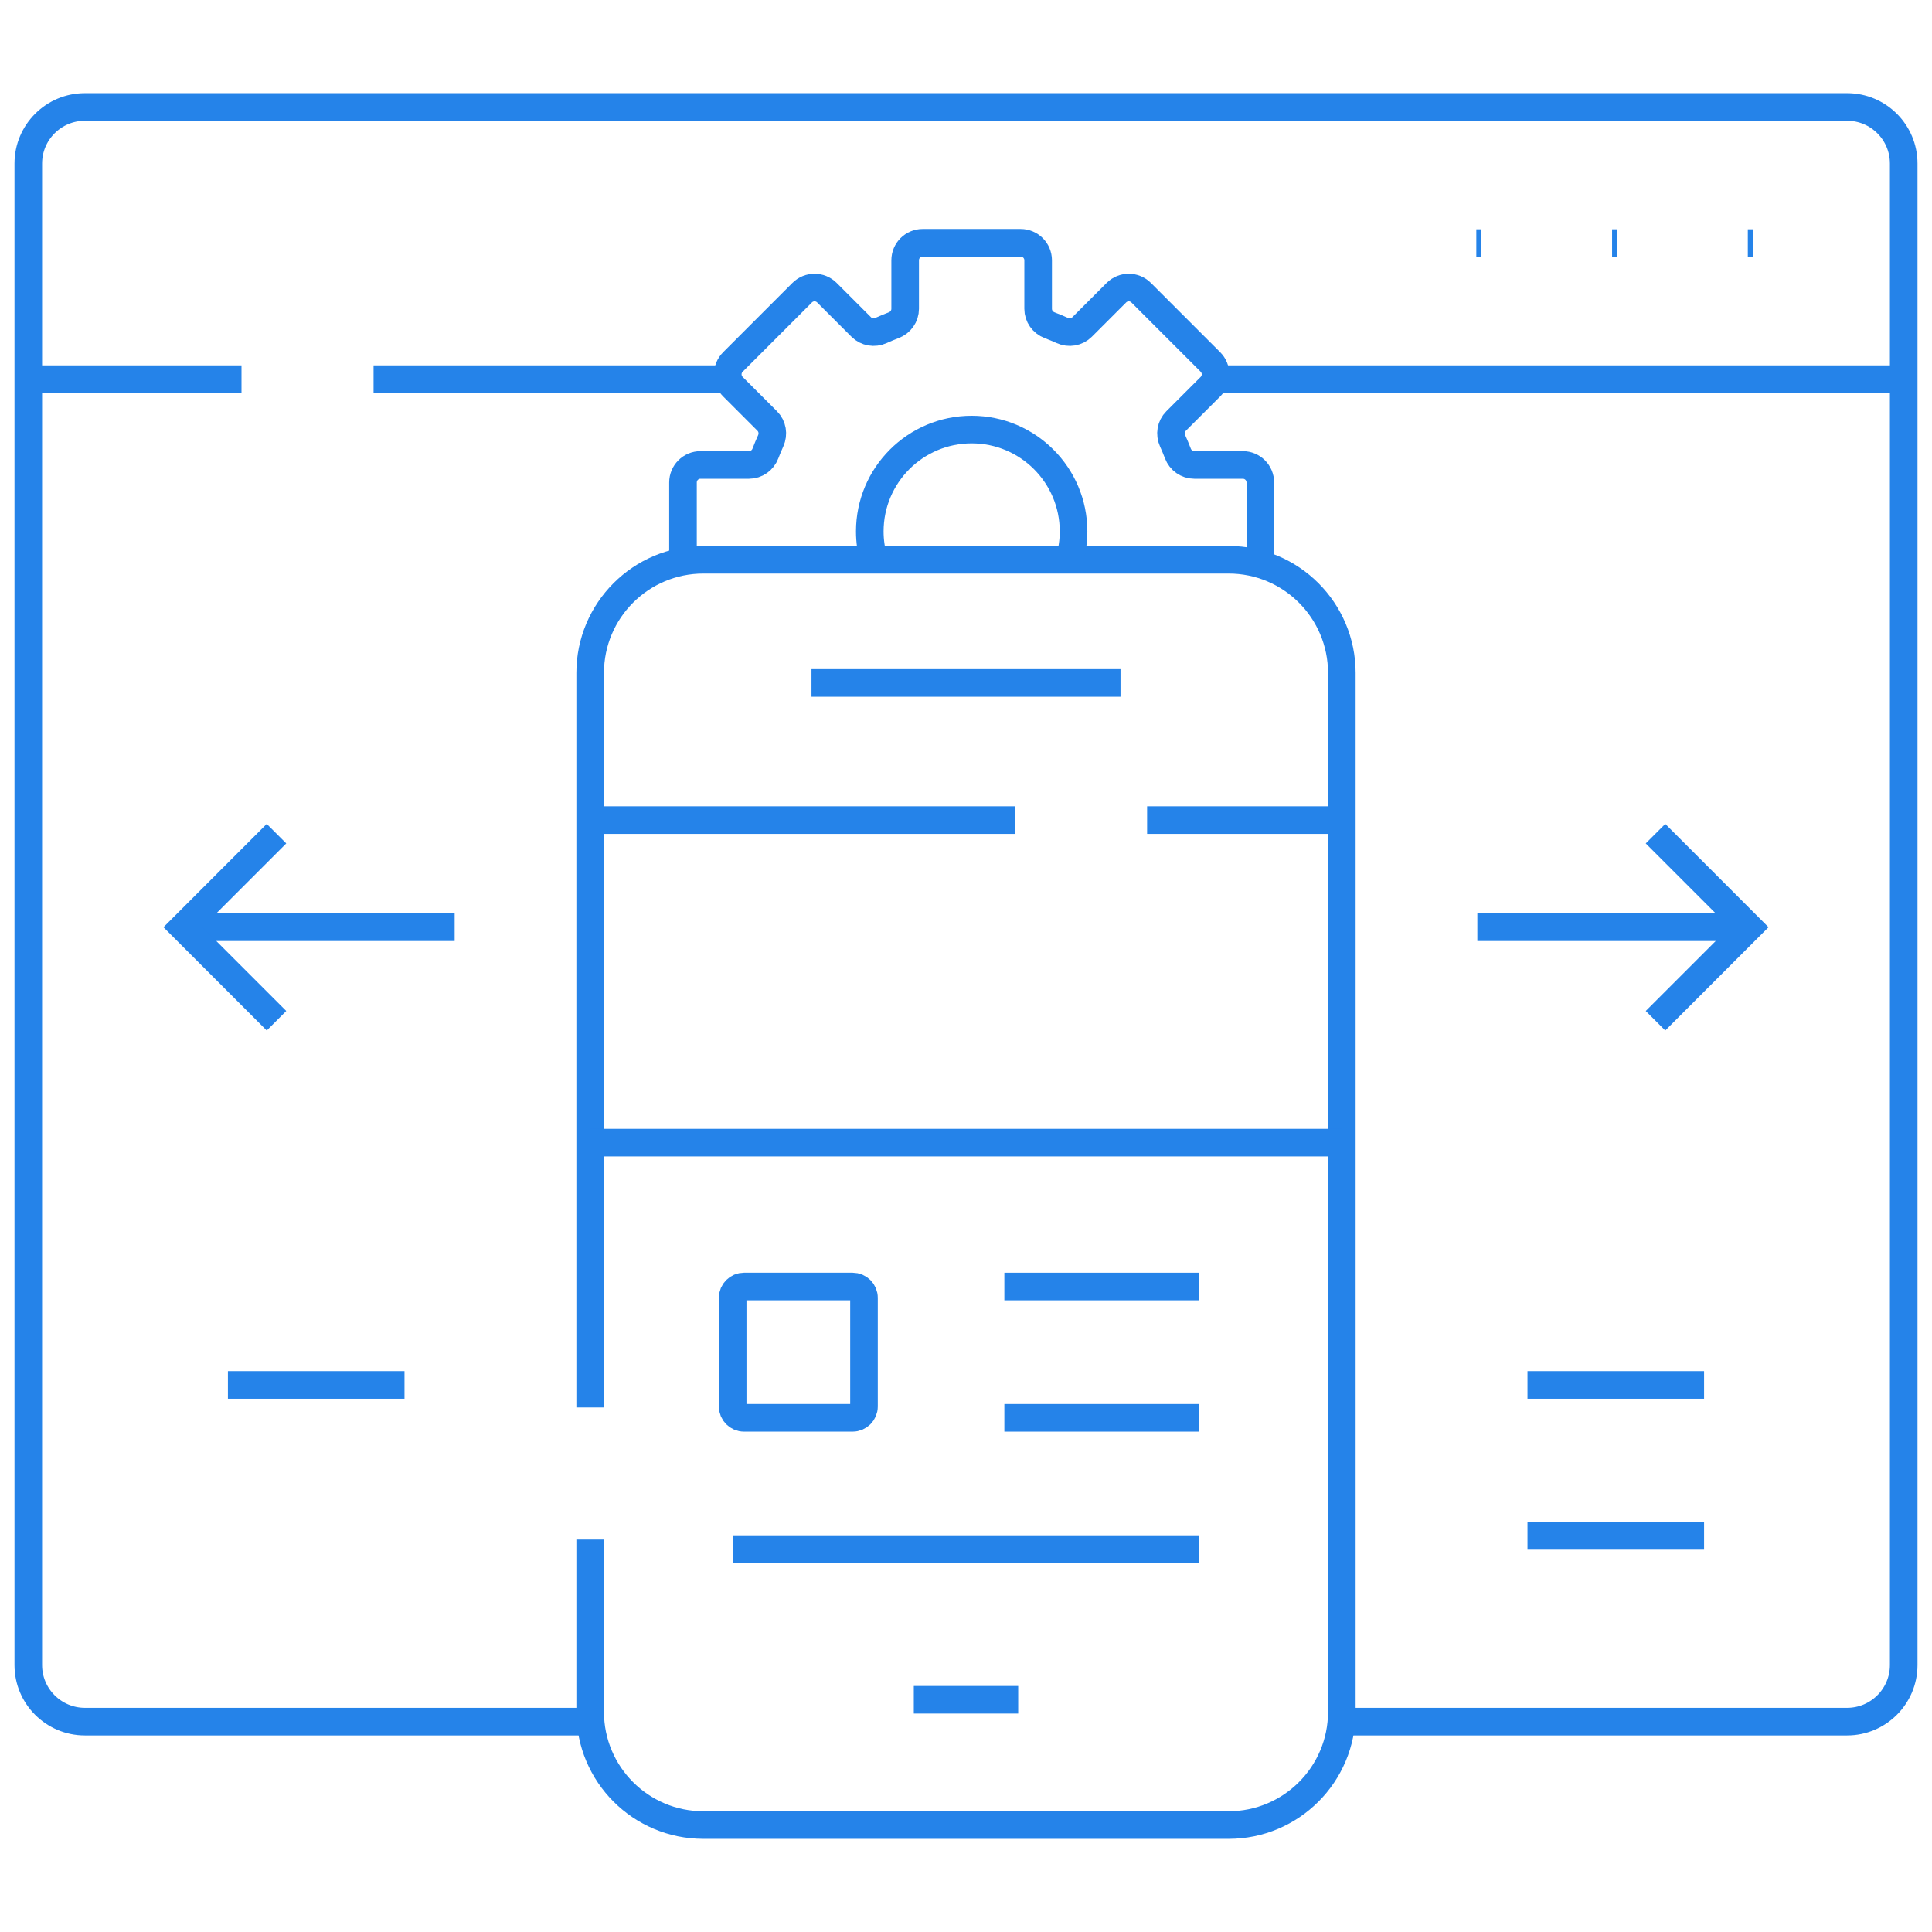
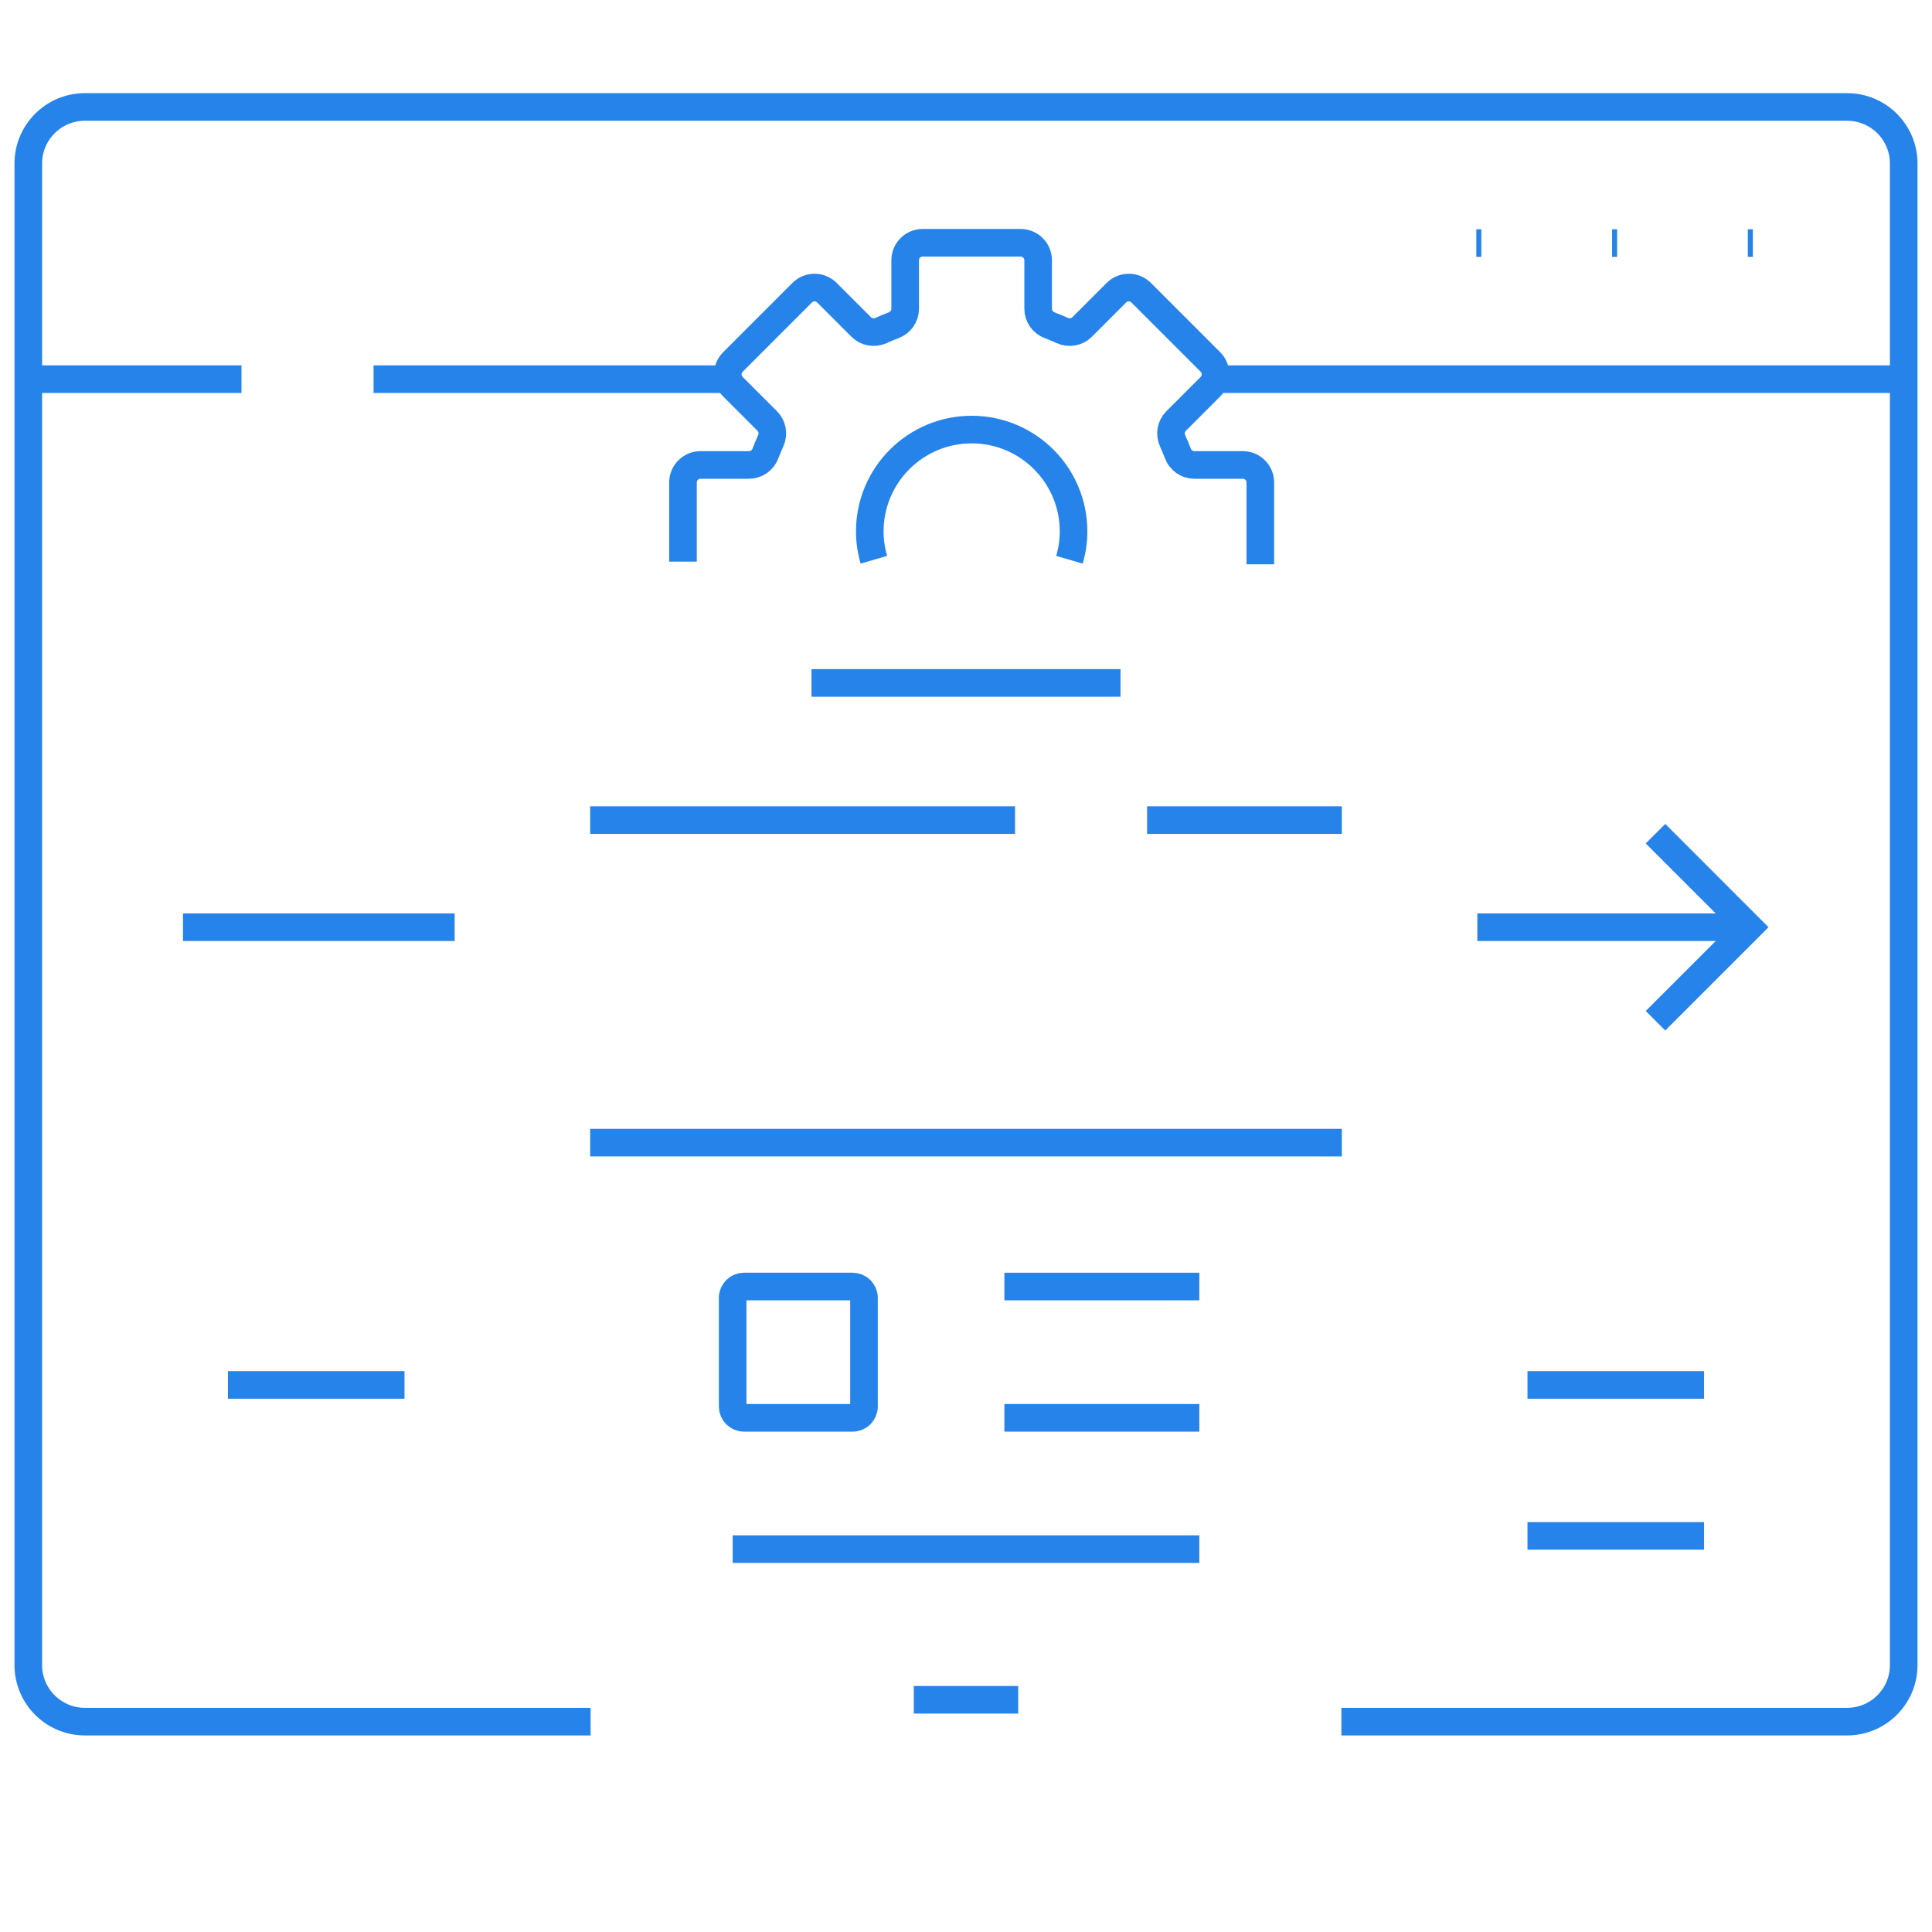
<svg xmlns="http://www.w3.org/2000/svg" width="70" height="70" viewBox="0 0 70 70" fill="none">
  <path d="M53.49 8.807H53.672" stroke="#2583E9" strokeWidth="2" strokeMiterlimit="10" strokeLinecap="round" strokeLinejoin="round" />
  <path d="M58.409 8.807H58.591" stroke="#2583E9" strokeWidth="2" strokeMiterlimit="10" strokeLinecap="round" strokeLinejoin="round" />
  <path d="M63.327 8.807H63.51" stroke="#2583E9" strokeWidth="2" strokeMiterlimit="10" strokeLinecap="round" strokeLinejoin="round" />
  <path d="M45.664 20.445V17.48C45.664 17.13 45.38 16.846 45.03 16.846H43.272C43.006 16.846 42.771 16.679 42.677 16.43C42.618 16.275 42.554 16.122 42.486 15.972C42.376 15.729 42.423 15.444 42.612 15.255L43.856 14.011C44.103 13.764 44.103 13.362 43.856 13.115L41.346 10.605C41.098 10.357 40.697 10.357 40.449 10.605L39.205 11.849C39.017 12.037 38.731 12.085 38.488 11.974C38.338 11.906 38.185 11.843 38.03 11.784C37.781 11.689 37.614 11.455 37.614 11.189V9.43C37.614 9.08 37.33 8.796 36.98 8.796H33.43C33.08 8.796 32.796 9.08 32.796 9.43V11.189C32.796 11.455 32.629 11.689 32.38 11.784C32.225 11.842 32.072 11.906 31.922 11.974C31.679 12.085 31.394 12.037 31.205 11.849L29.961 10.605C29.713 10.357 29.312 10.357 29.064 10.605L26.555 13.115C26.307 13.362 26.307 13.764 26.555 14.011L27.799 15.255C27.987 15.444 28.034 15.729 27.924 15.972C27.856 16.122 27.792 16.275 27.733 16.43C27.639 16.679 27.404 16.846 27.138 16.846H25.38C25.03 16.846 24.746 17.13 24.746 17.48V20.348" stroke="#2583E9" strokeWidth="2" strokeMiterlimit="10" strokeLinejoin="round" />
  <path d="M8.258 50.179H14.656" stroke="#2583E9" strokeWidth="2" strokeMiterlimit="10" strokeLinecap="round" strokeLinejoin="round" />
  <path d="M55.344 50.179H61.742" stroke="#2583E9" strokeWidth="2" strokeMiterlimit="10" strokeLinecap="round" strokeLinejoin="round" />
  <path d="M61.742 55.648H55.344" stroke="#2583E9" strokeWidth="2" strokeMiterlimit="10" strokeLinecap="round" strokeLinejoin="round" />
  <path d="M33.109 61.586H36.891" stroke="#2583E9" strokeWidth="2" strokeMiterlimit="10" strokeLinecap="round" strokeLinejoin="round" />
  <path d="M29.402 24.744H40.598" stroke="#2583E9" strokeWidth="2" strokeMiterlimit="10" strokeLinecap="round" strokeLinejoin="round" />
  <path d="M43.454 46.613H36.39" stroke="#2583E9" strokeWidth="2" strokeMiterlimit="10" strokeLinecap="round" strokeLinejoin="round" />
  <path d="M36.39 51.371H43.454" stroke="#2583E9" strokeWidth="2" strokeMiterlimit="10" strokeLinecap="round" strokeLinejoin="round" />
  <path d="M43.454 56.128H26.546" stroke="#2583E9" strokeWidth="2" strokeMiterlimit="10" strokeLinecap="round" strokeLinejoin="round" />
  <path d="M30.893 51.371H26.956C26.73 51.371 26.546 51.187 26.546 50.96V47.023C26.546 46.796 26.73 46.613 26.956 46.613H30.893C31.12 46.613 31.304 46.796 31.304 47.023V50.96C31.304 51.187 31.12 51.371 30.893 51.371Z" stroke="#2583E9" strokeWidth="2" strokeMiterlimit="10" strokeLinecap="round" strokeLinejoin="round" />
  <path d="M53.527 33.595H63.37" stroke="#2583E9" strokeWidth="2" strokeMiterlimit="10" strokeLinecap="round" strokeLinejoin="round" />
  <path d="M59.982 36.983L63.37 33.595L59.982 30.206" stroke="#2583E9" strokeWidth="2" strokeMiterlimit="10" strokeLinecap="round" strokeLinejoin="round" />
  <path d="M16.473 33.595H6.63" stroke="#2583E9" strokeWidth="2" strokeMiterlimit="10" strokeLinecap="round" strokeLinejoin="round" />
-   <path d="M10.018 30.206L6.63 33.595L10.018 36.983" stroke="#2583E9" strokeWidth="2" strokeMiterlimit="10" strokeLinecap="round" strokeLinejoin="round" />
-   <path d="M21.383 55.781V62.024C21.383 64.289 23.219 66.125 25.484 66.125H44.516C46.781 66.125 48.617 64.289 48.617 62.024V24.382C48.617 22.117 46.781 20.281 44.516 20.281H25.484C23.219 20.281 21.383 22.117 21.383 24.382V50.996" stroke="#2583E9" strokeWidth="2" strokeMiterlimit="10" strokeLinecap="round" strokeLinejoin="round" />
  <path d="M48.617 29.714H41.562" stroke="#2583E9" strokeWidth="2" strokeMiterlimit="10" strokeLinecap="round" strokeLinejoin="round" />
  <path d="M36.777 29.714H21.383" stroke="#2583E9" strokeWidth="2" strokeMiterlimit="10" strokeLinecap="round" strokeLinejoin="round" />
  <path d="M21.383 41.4H48.617" stroke="#2583E9" strokeWidth="2" strokeMiterlimit="10" strokeLinejoin="round" />
  <path d="M38.748 20.281C38.843 19.955 38.897 19.612 38.897 19.255C38.897 17.217 37.244 15.564 35.205 15.564C33.166 15.564 31.514 17.217 31.514 19.255C31.514 19.612 31.567 19.955 31.662 20.281" stroke="#2583E9" strokeWidth="2" strokeMiterlimit="10" strokeLinejoin="round" />
  <path d="M48.601 62.378H66.924C68.056 62.378 68.975 61.459 68.975 60.327V5.925C68.975 4.793 68.056 3.875 66.924 3.875H3.076C1.944 3.875 1.025 4.793 1.025 5.925V60.327C1.025 61.459 1.944 62.378 3.076 62.378H21.399" stroke="#2583E9" strokeWidth="2" strokeMiterlimit="10" strokeLinejoin="round" />
  <path d="M13.535 13.738H26.396" stroke="#2583E9" strokeWidth="2" strokeMiterlimit="10" strokeLinecap="round" strokeLinejoin="round" />
  <path d="M44.014 13.738H68.975" stroke="#2583E9" strokeWidth="2" strokeMiterlimit="10" strokeLinejoin="round" />
  <path d="M1.025 13.738H8.75" stroke="#2583E9" strokeWidth="2" strokeMiterlimit="10" strokeLinecap="round" strokeLinejoin="round" />
</svg>